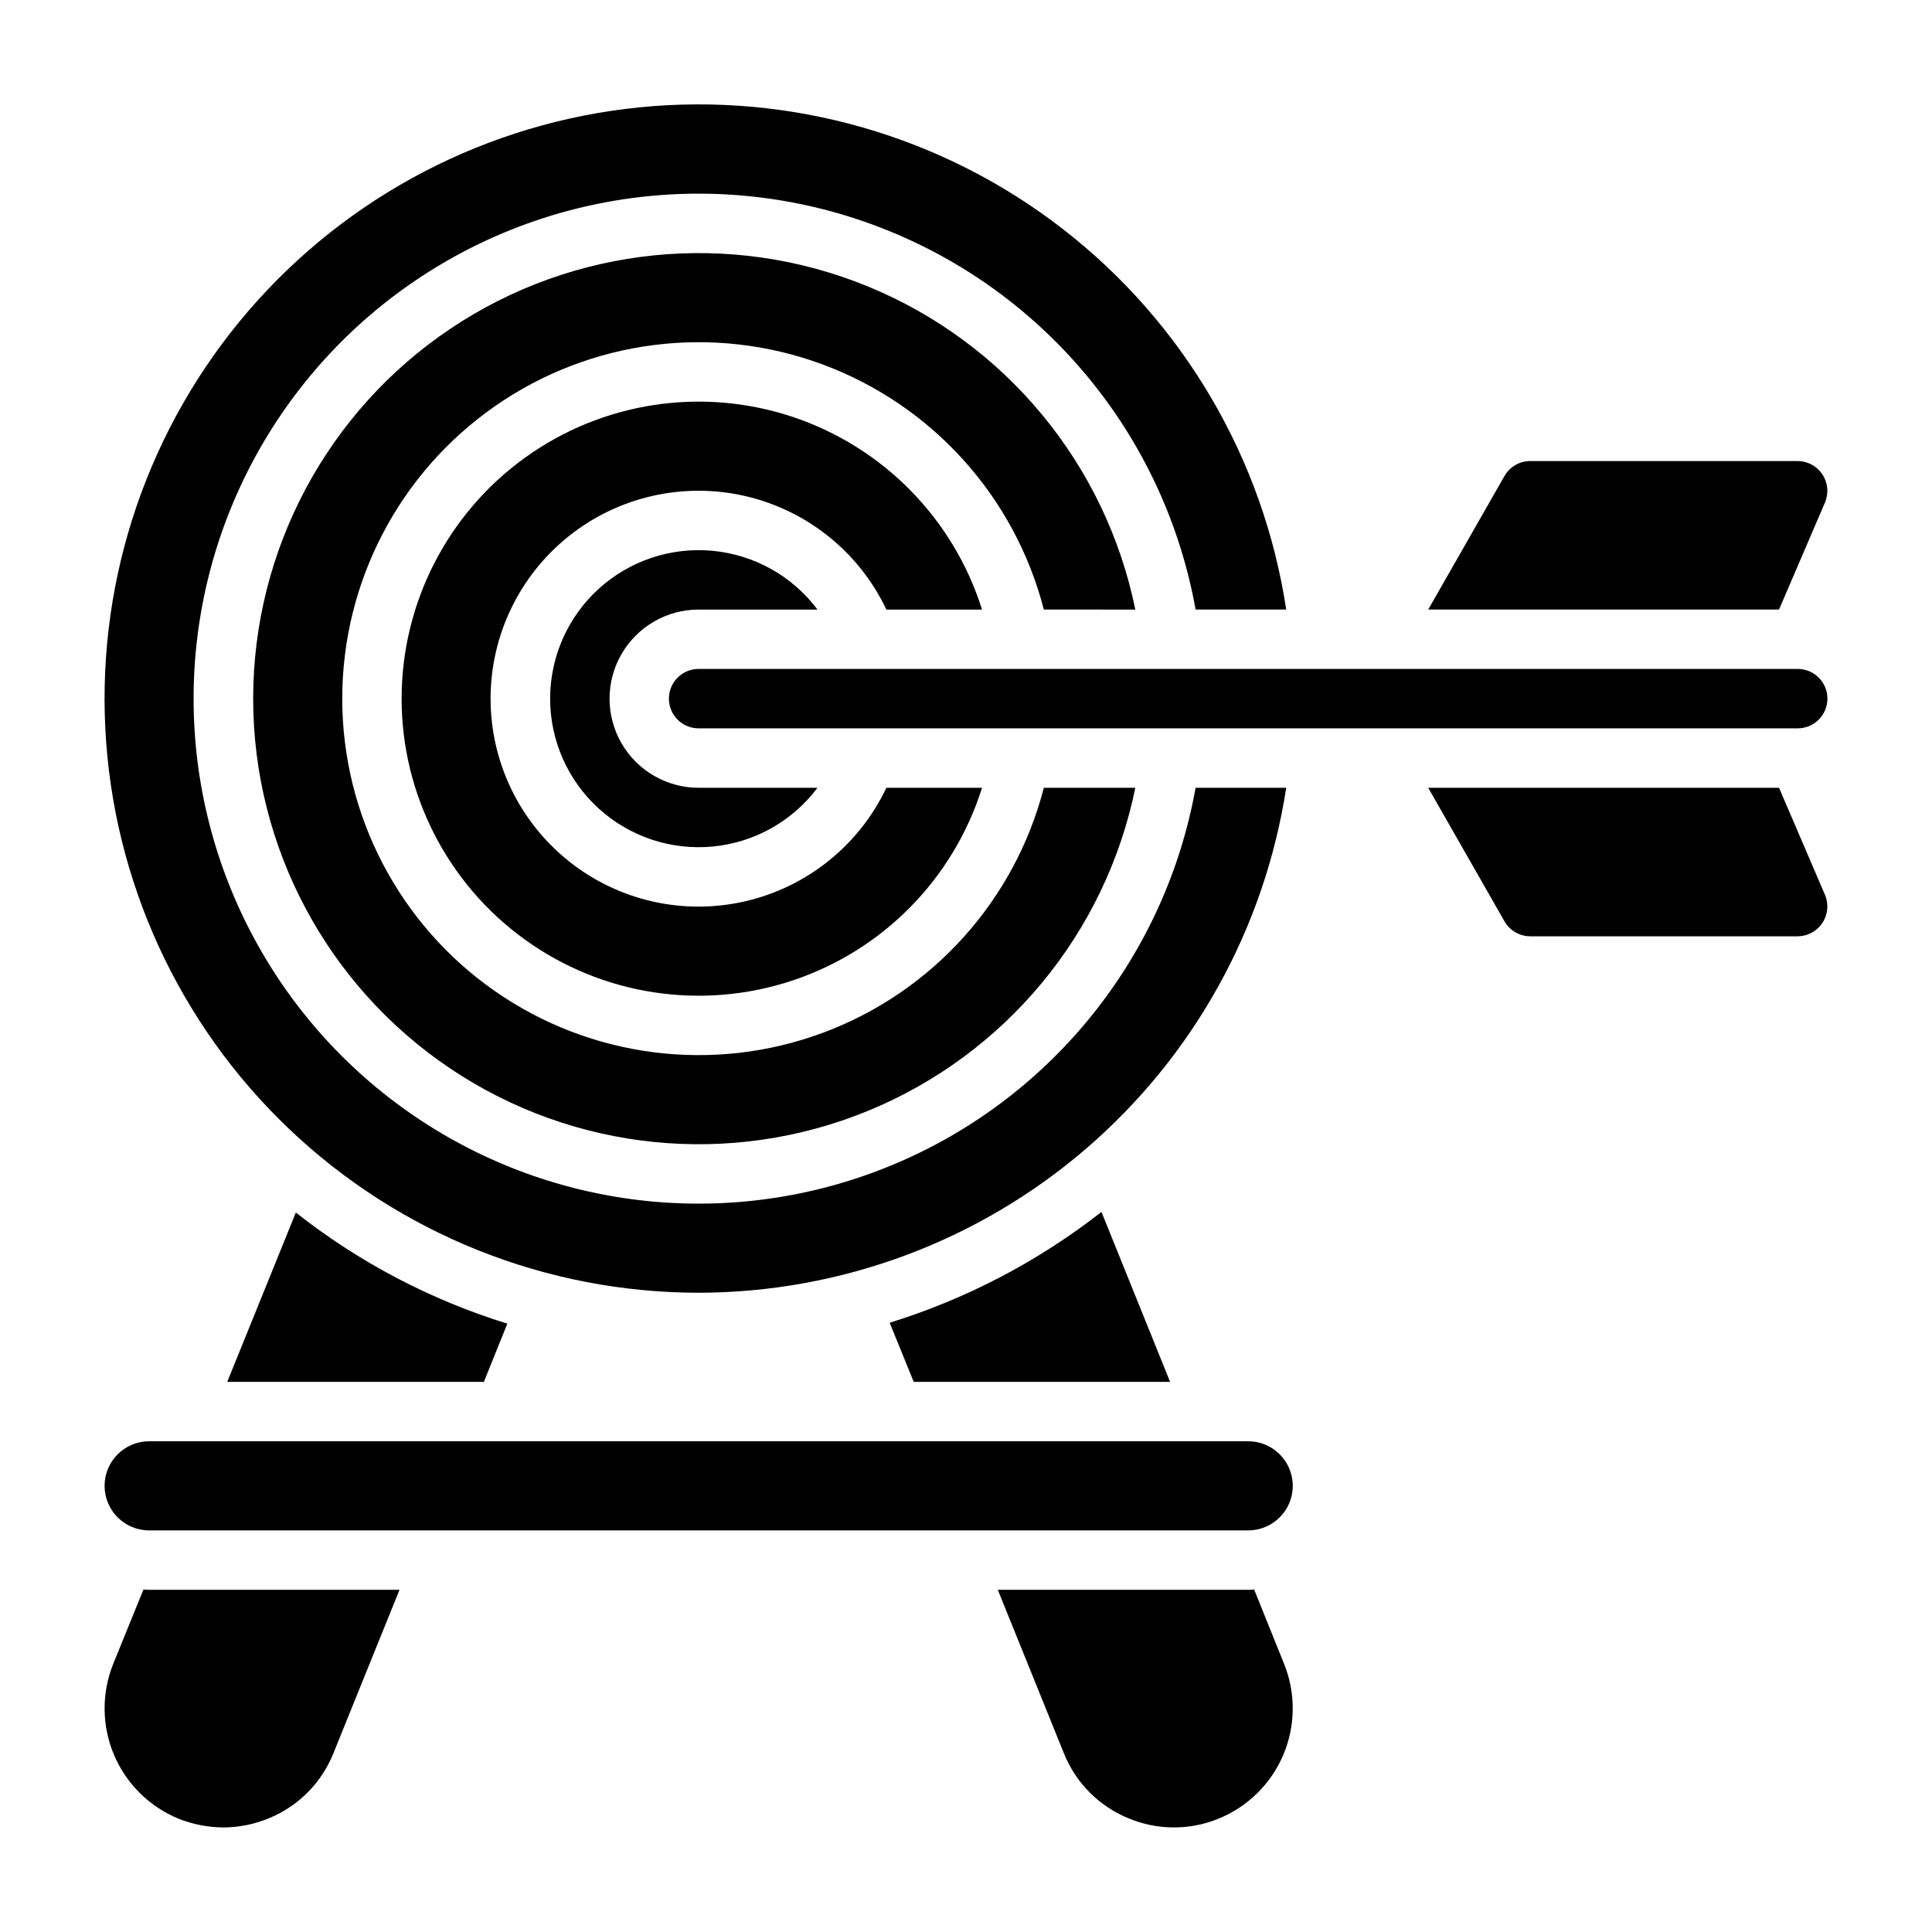
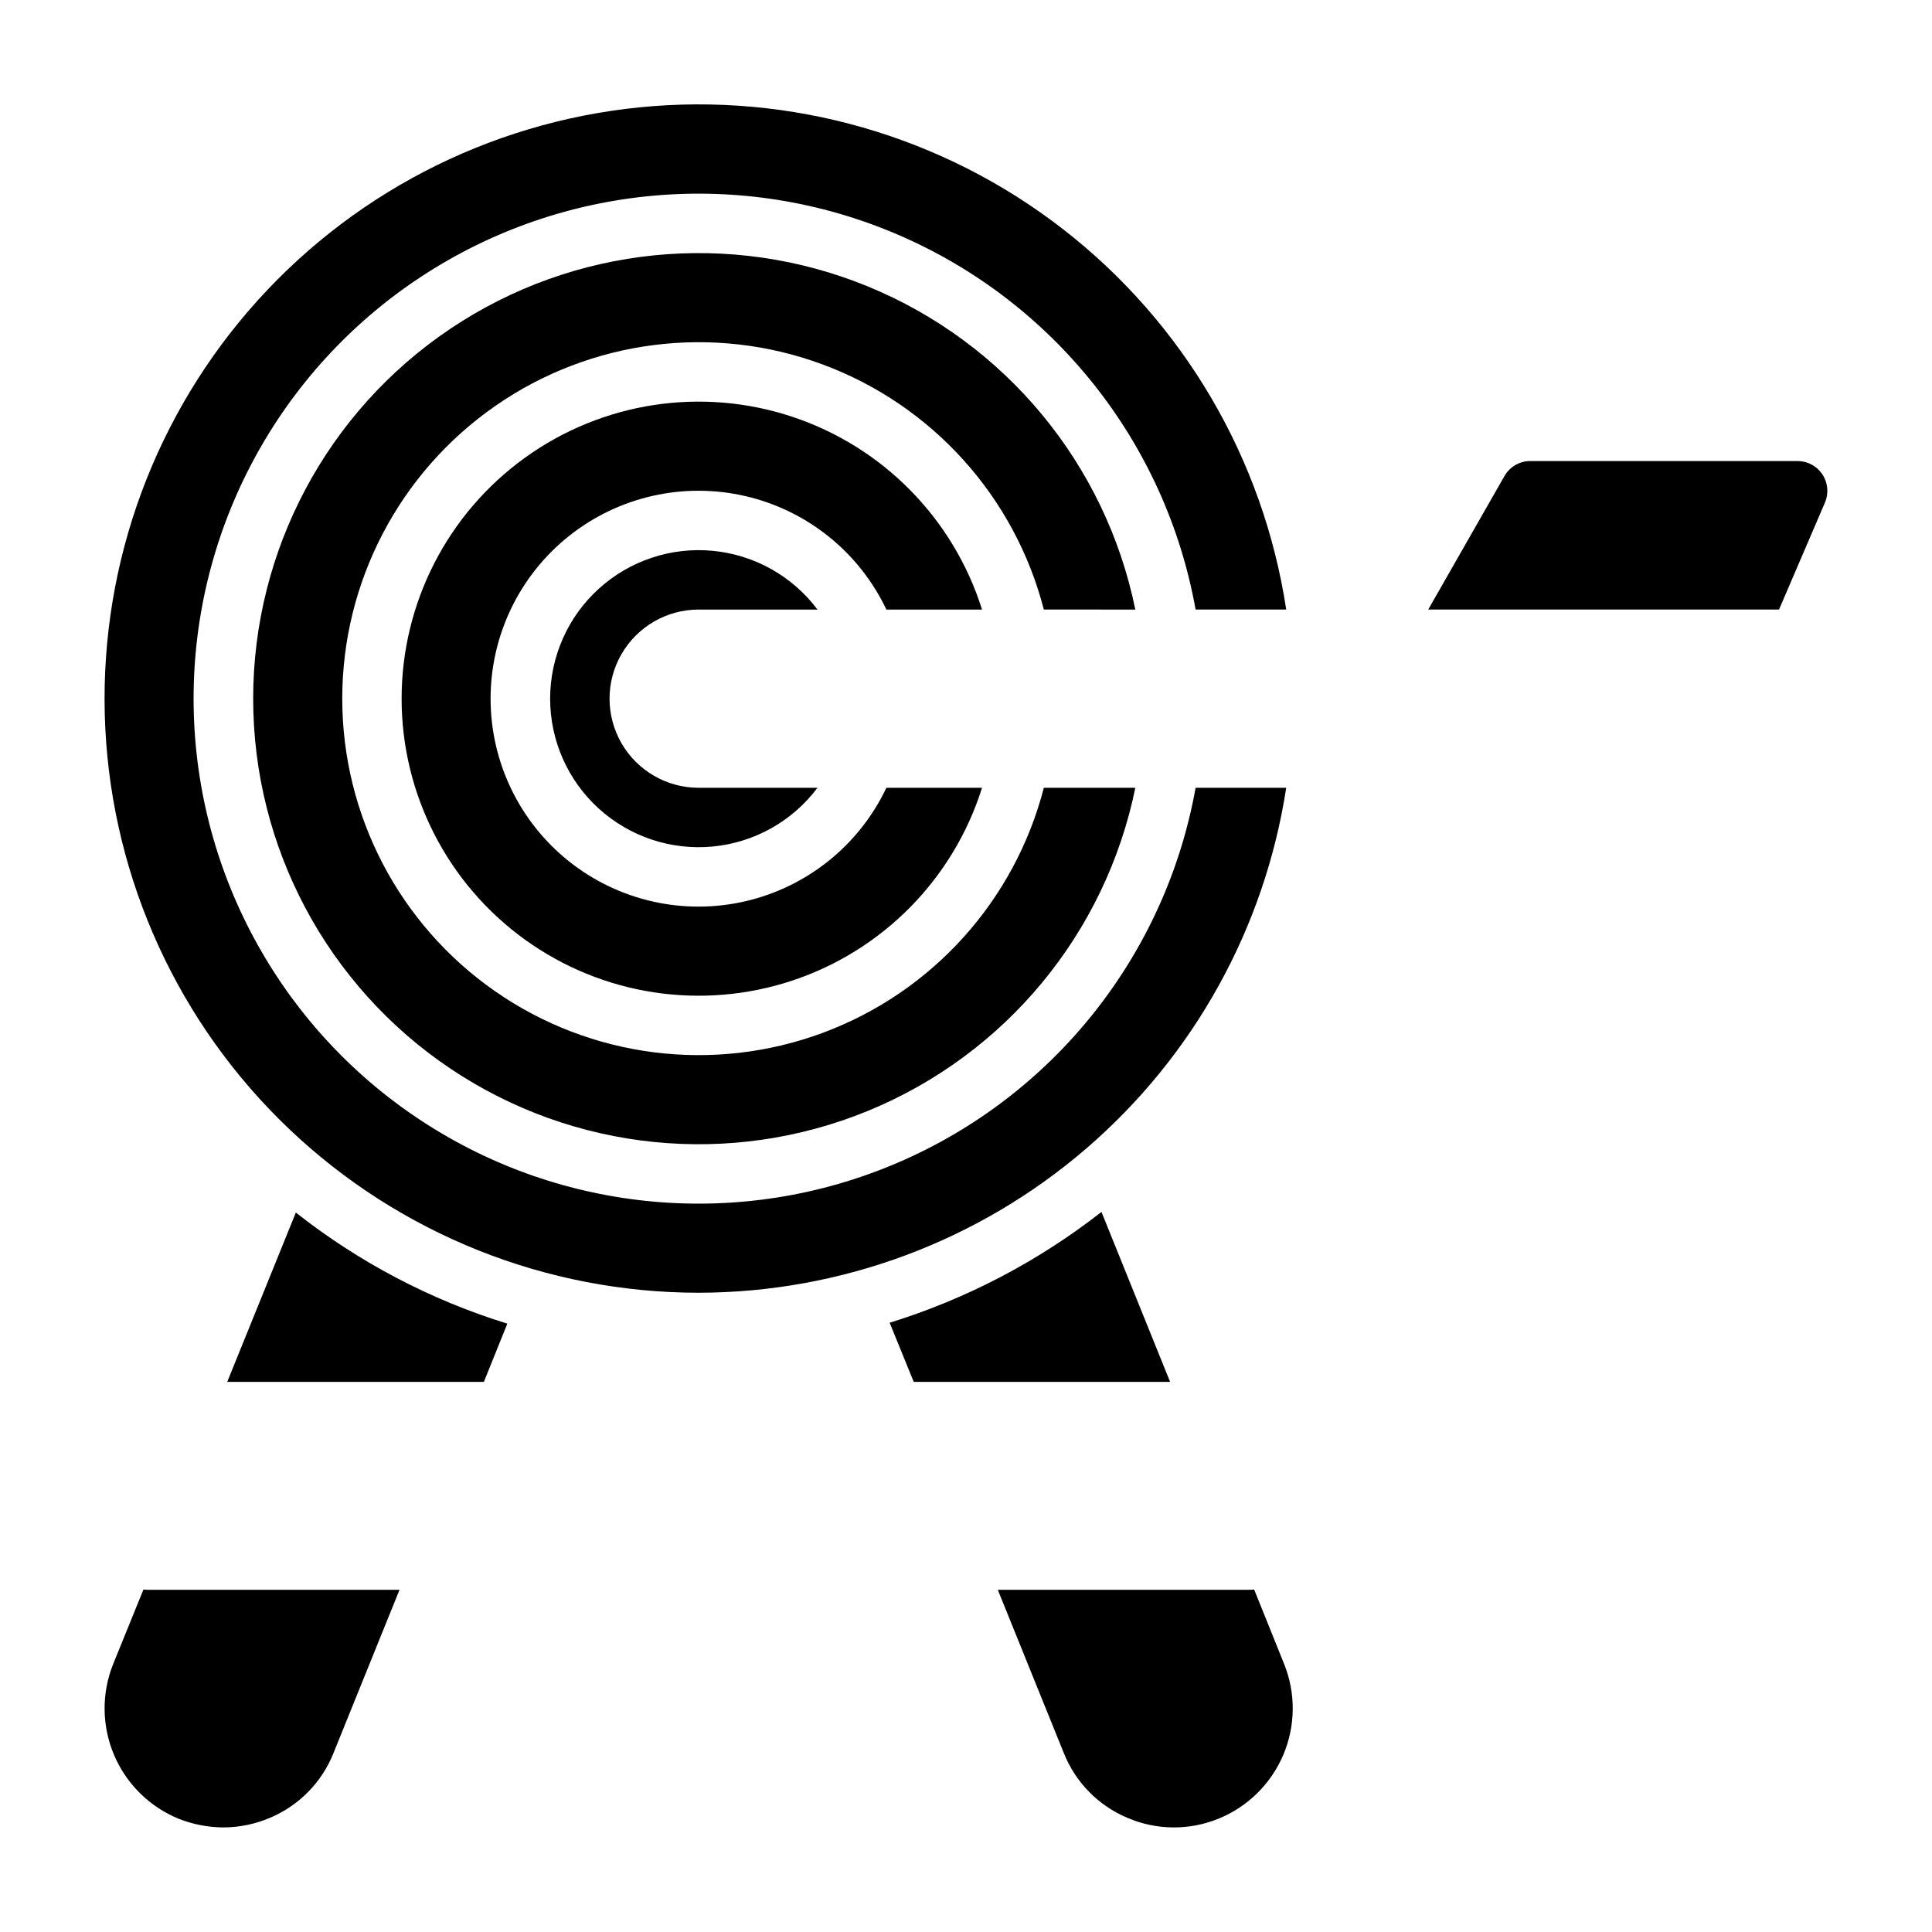
<svg xmlns="http://www.w3.org/2000/svg" fill="#000000" width="800px" height="800px" version="1.1" viewBox="144 144 512 512">
  <g>
    <path d="m444.87 305.54c-7.871-38.574-34.449-70.684-70.871-85.629-36.418-14.941-77.891-10.754-110.59 11.172-32.699 21.926-52.316 58.707-52.316 98.07 0 39.367 19.617 76.148 52.316 98.074 32.695 21.926 74.168 26.113 110.59 11.172 36.422-14.945 63-47.055 70.871-85.629h-24.242c-7.731 29.941-29.625 54.203-58.617 64.953-28.992 10.754-61.414 6.637-86.797-11.023-25.383-17.66-40.516-46.625-40.516-77.547 0-30.922 15.133-59.883 40.516-77.543 25.383-17.66 57.805-21.777 86.797-11.023 28.992 10.75 50.887 35.012 58.617 64.953z" />
    <path d="m329.15 305.54h31.488c-6.648-8.871-16.734-14.523-27.77-15.57-11.035-1.047-22 2.609-30.203 10.07-8.199 7.457-12.875 18.031-12.875 29.113 0 11.086 4.676 21.66 12.875 29.117 8.203 7.461 19.168 11.117 30.203 10.07 11.035-1.047 21.121-6.699 27.77-15.57h-31.488c-8.434 0-16.23-4.5-20.449-11.809-4.219-7.305-4.219-16.309 0-23.613 4.219-7.309 12.016-11.809 20.449-11.809z" />
    <path d="m378.9 305.54h25.348c-7.586-24.121-26.297-43.133-50.297-51.098s-50.363-3.918-70.867 10.883c-20.504 14.797-32.652 38.543-32.652 63.828 0 25.289 12.148 49.035 32.652 63.832 20.504 14.801 46.867 18.848 70.867 10.883 24-7.965 42.711-26.977 50.297-51.098h-25.348c-7.203 15.188-20.945 26.254-37.316 30.059-16.371 3.805-33.582-0.07-46.742-10.523-13.164-10.453-20.832-26.344-20.832-43.152 0-16.805 7.668-32.695 20.832-43.148 13.16-10.453 30.371-14.328 46.742-10.523 16.371 3.805 30.113 14.871 37.316 30.059z" />
    <path d="m329.15 486.59c37.656-0.055 74.047-13.574 102.6-38.117 28.559-24.543 47.395-58.488 53.109-95.707h-24.012c-7.938 44.289-37.605 81.621-78.953 99.367-41.348 17.742-88.844 13.516-126.41-11.246-37.57-24.758-60.18-66.742-60.18-111.74 0-44.992 22.609-86.977 60.18-111.74 37.57-24.758 85.066-28.984 126.41-11.242 41.348 17.742 71.016 55.078 78.953 99.367h24.012c-6.055-39.941-27.223-76.023-59.133-100.79-31.906-24.77-72.117-36.328-112.31-32.289-40.191 4.043-77.293 23.375-103.63 54-26.336 30.629-39.898 70.207-37.879 110.55s19.469 78.367 48.734 106.21c29.27 27.84 68.113 43.371 108.51 43.375z" />
-     <path d="m620.41 337.02c4.348 0 7.875-3.527 7.875-7.875 0-4.348-3.527-7.871-7.875-7.871h-291.27c-4.348 0-7.871 3.523-7.871 7.871 0 4.348 3.523 7.875 7.871 7.875z" />
    <path d="m627.66 277.12c1.012-2.43 0.746-5.207-0.707-7.398-1.453-2.195-3.902-3.523-6.535-3.543h-70.848c-2.82-0.008-5.434 1.492-6.848 3.934l-20.23 35.426h92.969z" />
-     <path d="m615.46 352.77h-92.969l20.23 35.426c1.414 2.441 4.027 3.941 6.848 3.934h70.848c2.633-0.02 5.082-1.348 6.535-3.543 1.453-2.191 1.719-4.969 0.707-7.398z" />
    <path d="m182.02 565.23-8.031 19.762c-3.106 7.746-3.019 16.41 0.238 24.094 3.262 7.684 9.43 13.766 17.16 16.918 3.762 1.484 7.766 2.258 11.809 2.285 4.219-0.016 8.395-0.871 12.277-2.519 7.738-3.231 13.84-9.449 16.926-17.242l17.477-43.215h-66.359c-0.5 0.012-1-0.016-1.496-0.082z" />
    <path d="m272.23 510.21 6.219-15.43c-20.332-6.281-39.336-16.262-56.047-29.441l-18.184 44.871z" />
    <path d="m379.77 494.54 6.379 15.664h67.938l-18.184-45.027h-0.004c-16.773 13.109-35.793 23.059-56.129 29.363z" />
    <path d="m476.36 565.23c-0.52 0.066-1.047 0.094-1.574 0.082h-66.359l17.477 43.219v-0.004c3.086 7.793 9.188 14.012 16.926 17.242 7.648 3.273 16.293 3.359 24.008 0.234 7.754-3.125 13.949-9.199 17.227-16.891 3.273-7.688 3.367-16.367 0.25-24.121z" />
-     <path d="m183.52 549.57h291.27-0.004c6.523 0 11.809-5.285 11.809-11.809 0-6.519-5.285-11.809-11.809-11.809h-291.26c-6.523 0-11.809 5.289-11.809 11.809 0 6.523 5.285 11.809 11.809 11.809z" />
  </g>
</svg>